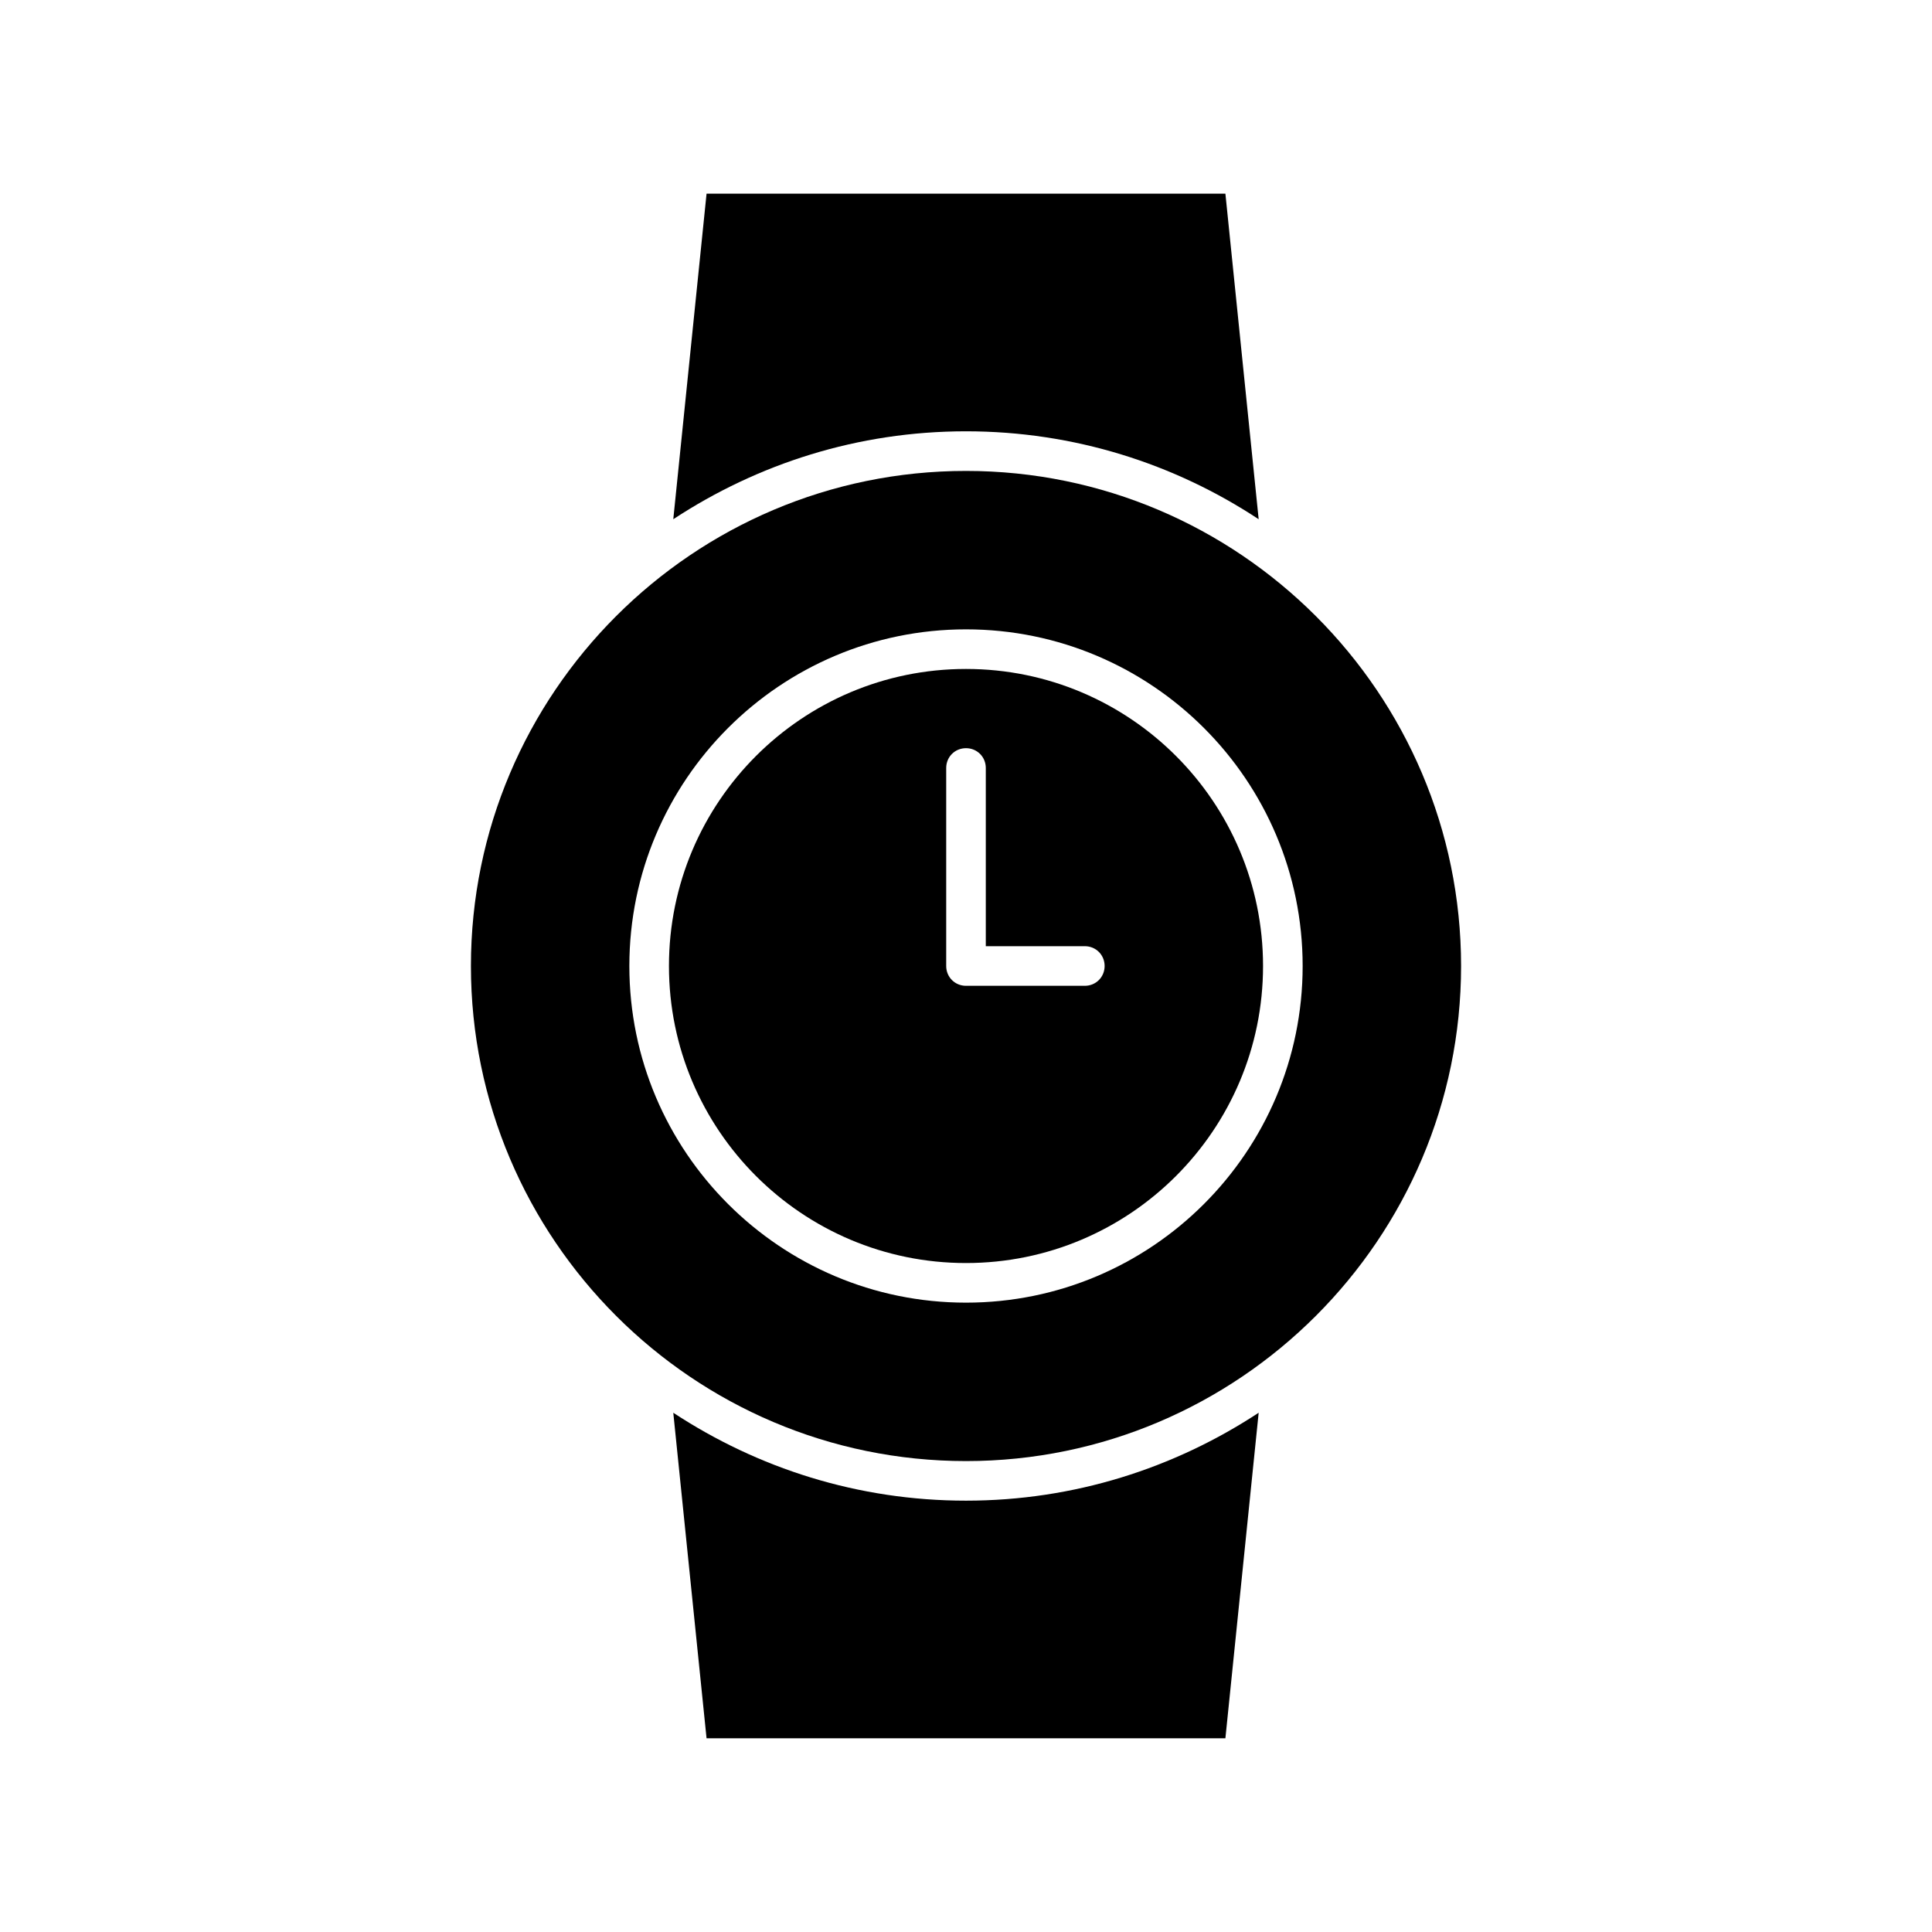
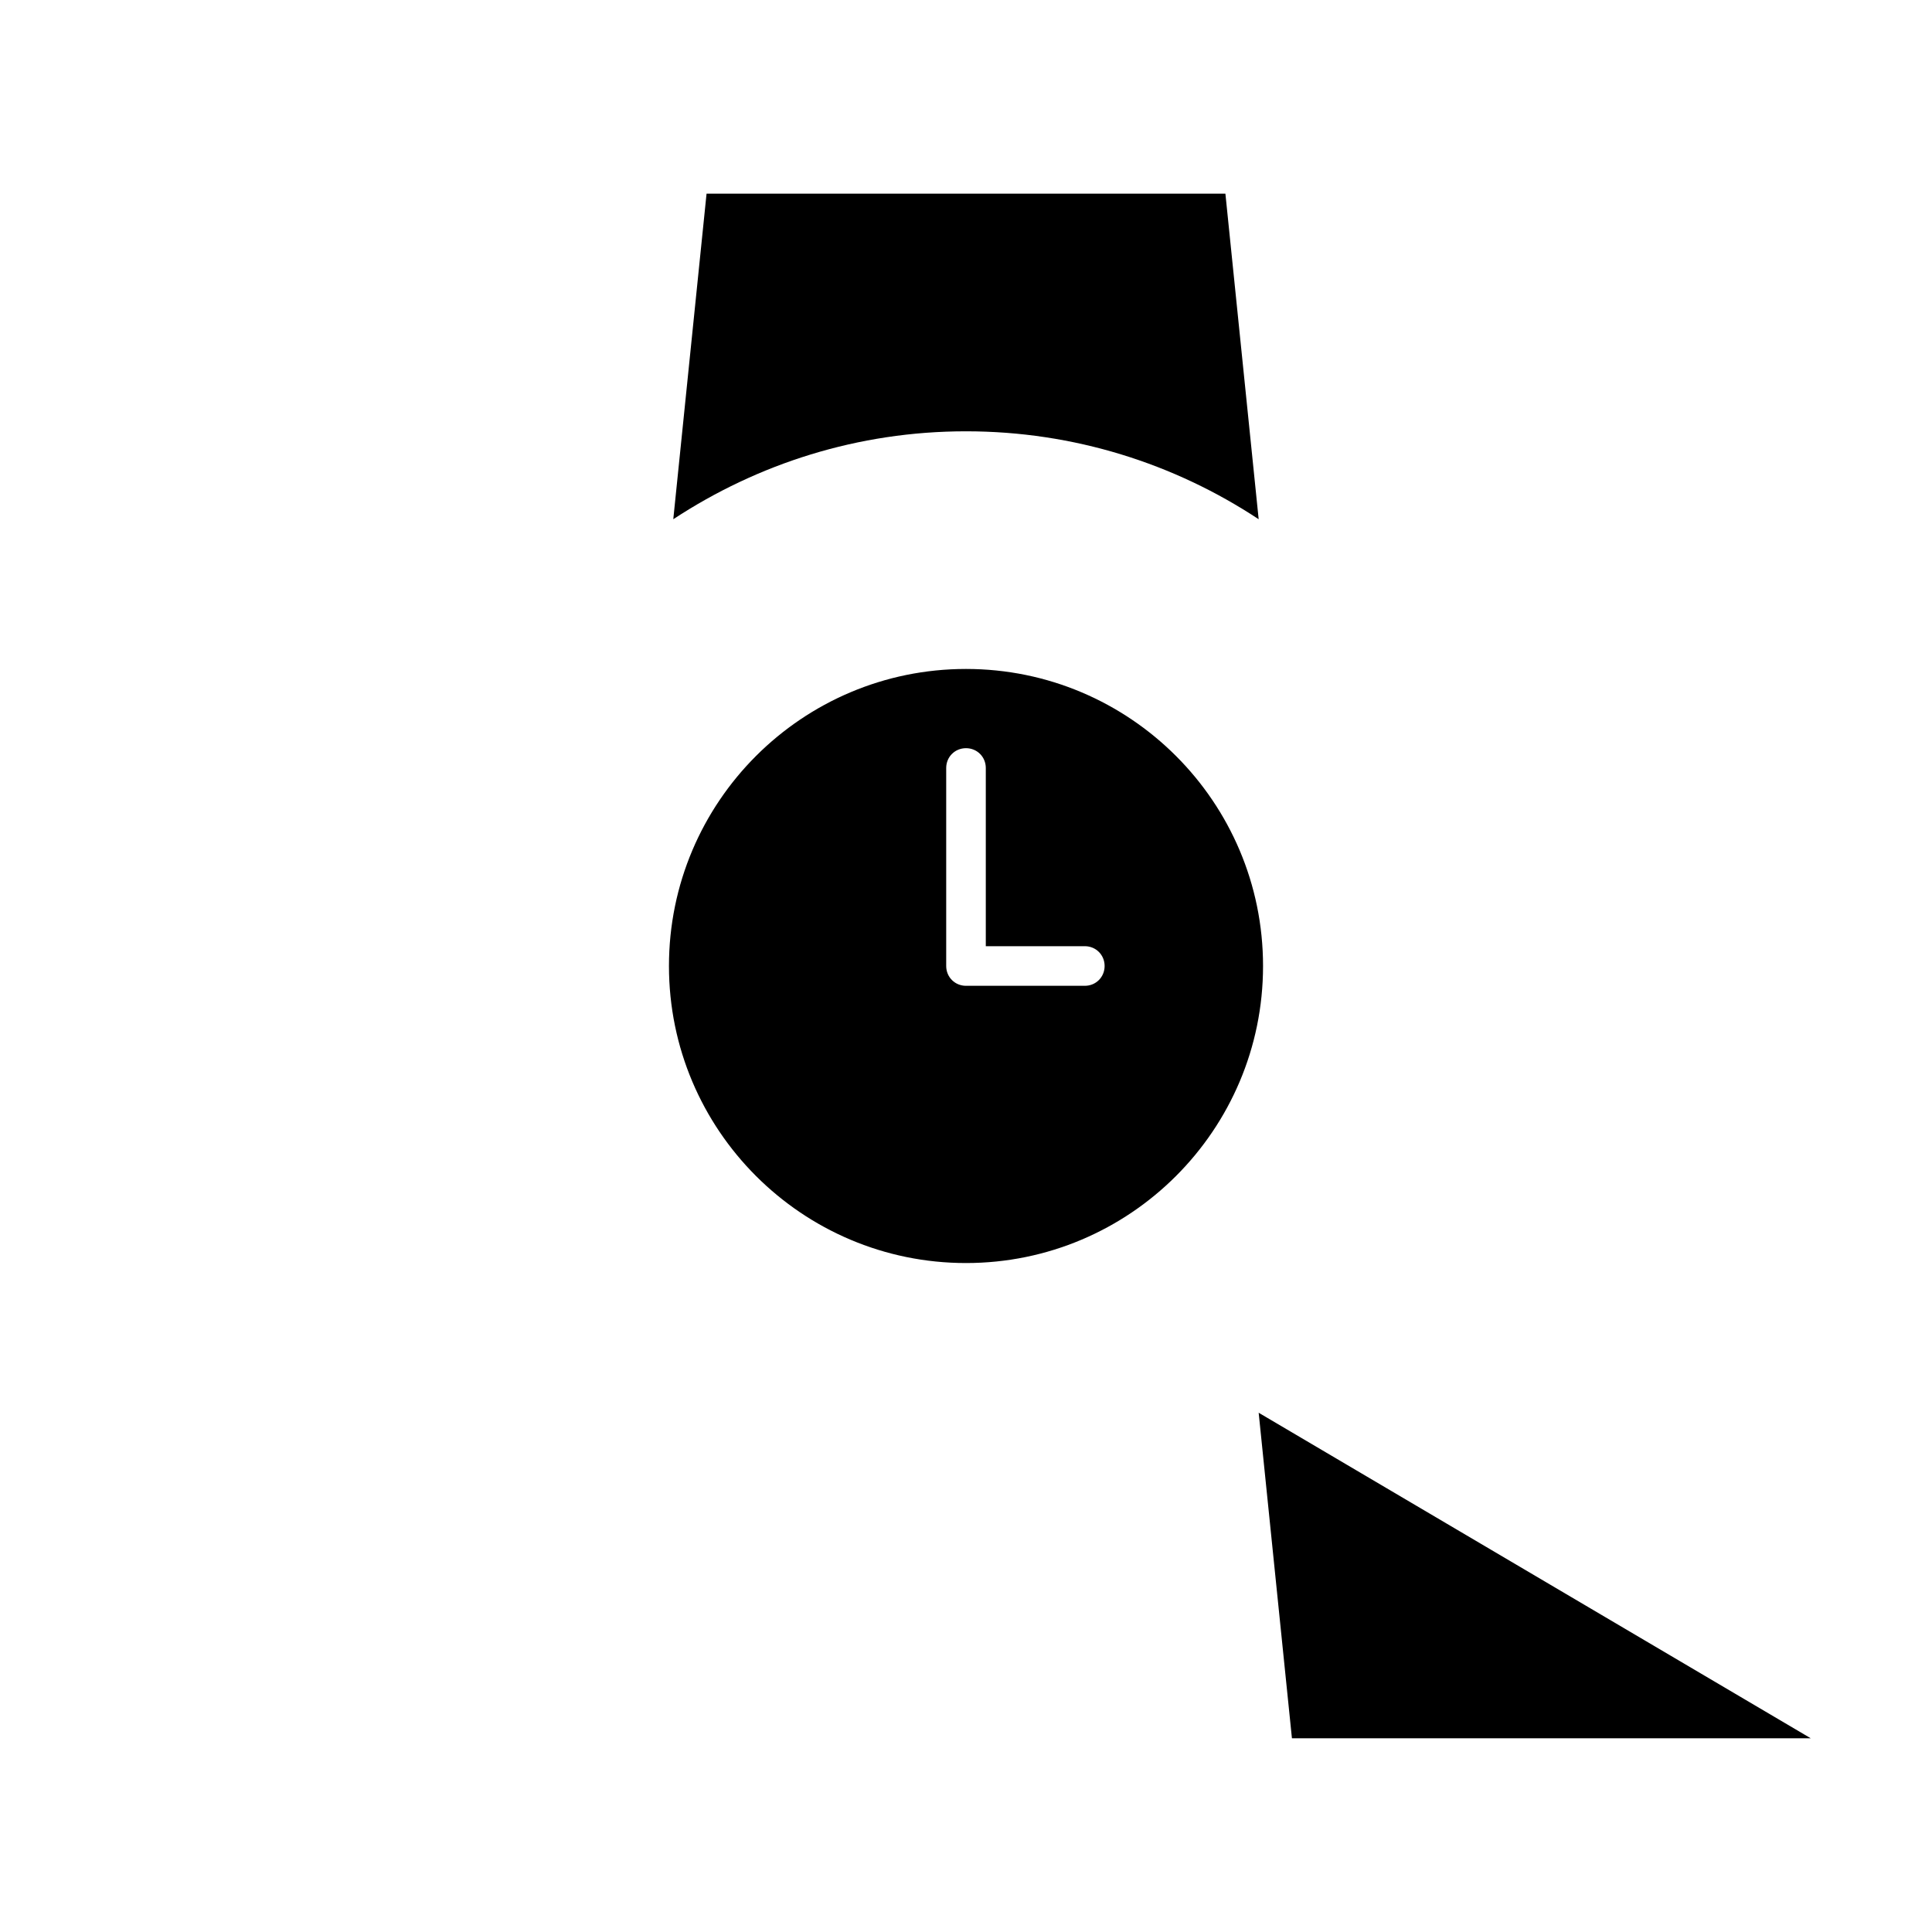
<svg xmlns="http://www.w3.org/2000/svg" fill="#000000" width="800px" height="800px" version="1.1" viewBox="144 144 512 512">
  <g>
-     <path d="m531.2 400c0-72.316-58.883-131.2-131.2-131.2-72.32-0.004-131.2 58.879-131.2 131.2 0 72.316 58.883 131.2 131.2 131.2 72.316 0 131.2-58.883 131.2-131.2zm-131.2 89.215c-49.227 0-89.215-39.988-89.215-89.215s39.988-89.215 89.215-89.215 89.215 39.988 89.215 89.215-39.988 89.215-89.215 89.215z" />
    <path d="m400 321.28c-43.453 0-78.719 35.266-78.719 78.719s35.266 78.719 78.719 78.719 78.719-35.266 78.719-78.719c0-43.449-35.266-78.719-78.719-78.719zm31.488 83.969h-31.488c-2.938 0-5.246-2.309-5.246-5.246v-52.48c0-2.938 2.309-5.246 5.246-5.246s5.246 2.309 5.246 5.246v47.23h26.242c2.938 0 5.246 2.309 5.246 5.246 0 2.941-2.309 5.25-5.246 5.25z" />
    <path d="m477.56 281.6-8.816-86.277h-137.5l-8.816 86.277c22.355-14.695 48.91-23.301 77.566-23.301 28.652 0 55.312 8.609 77.562 23.301z" />
-     <path d="m477.56 518.39c-22.355 14.695-48.91 23.301-77.566 23.301-28.652 0-55.211-8.605-77.566-23.301l8.816 86.277h137.5z" />
+     <path d="m477.56 518.39l8.816 86.277h137.5z" />
  </g>
</svg>